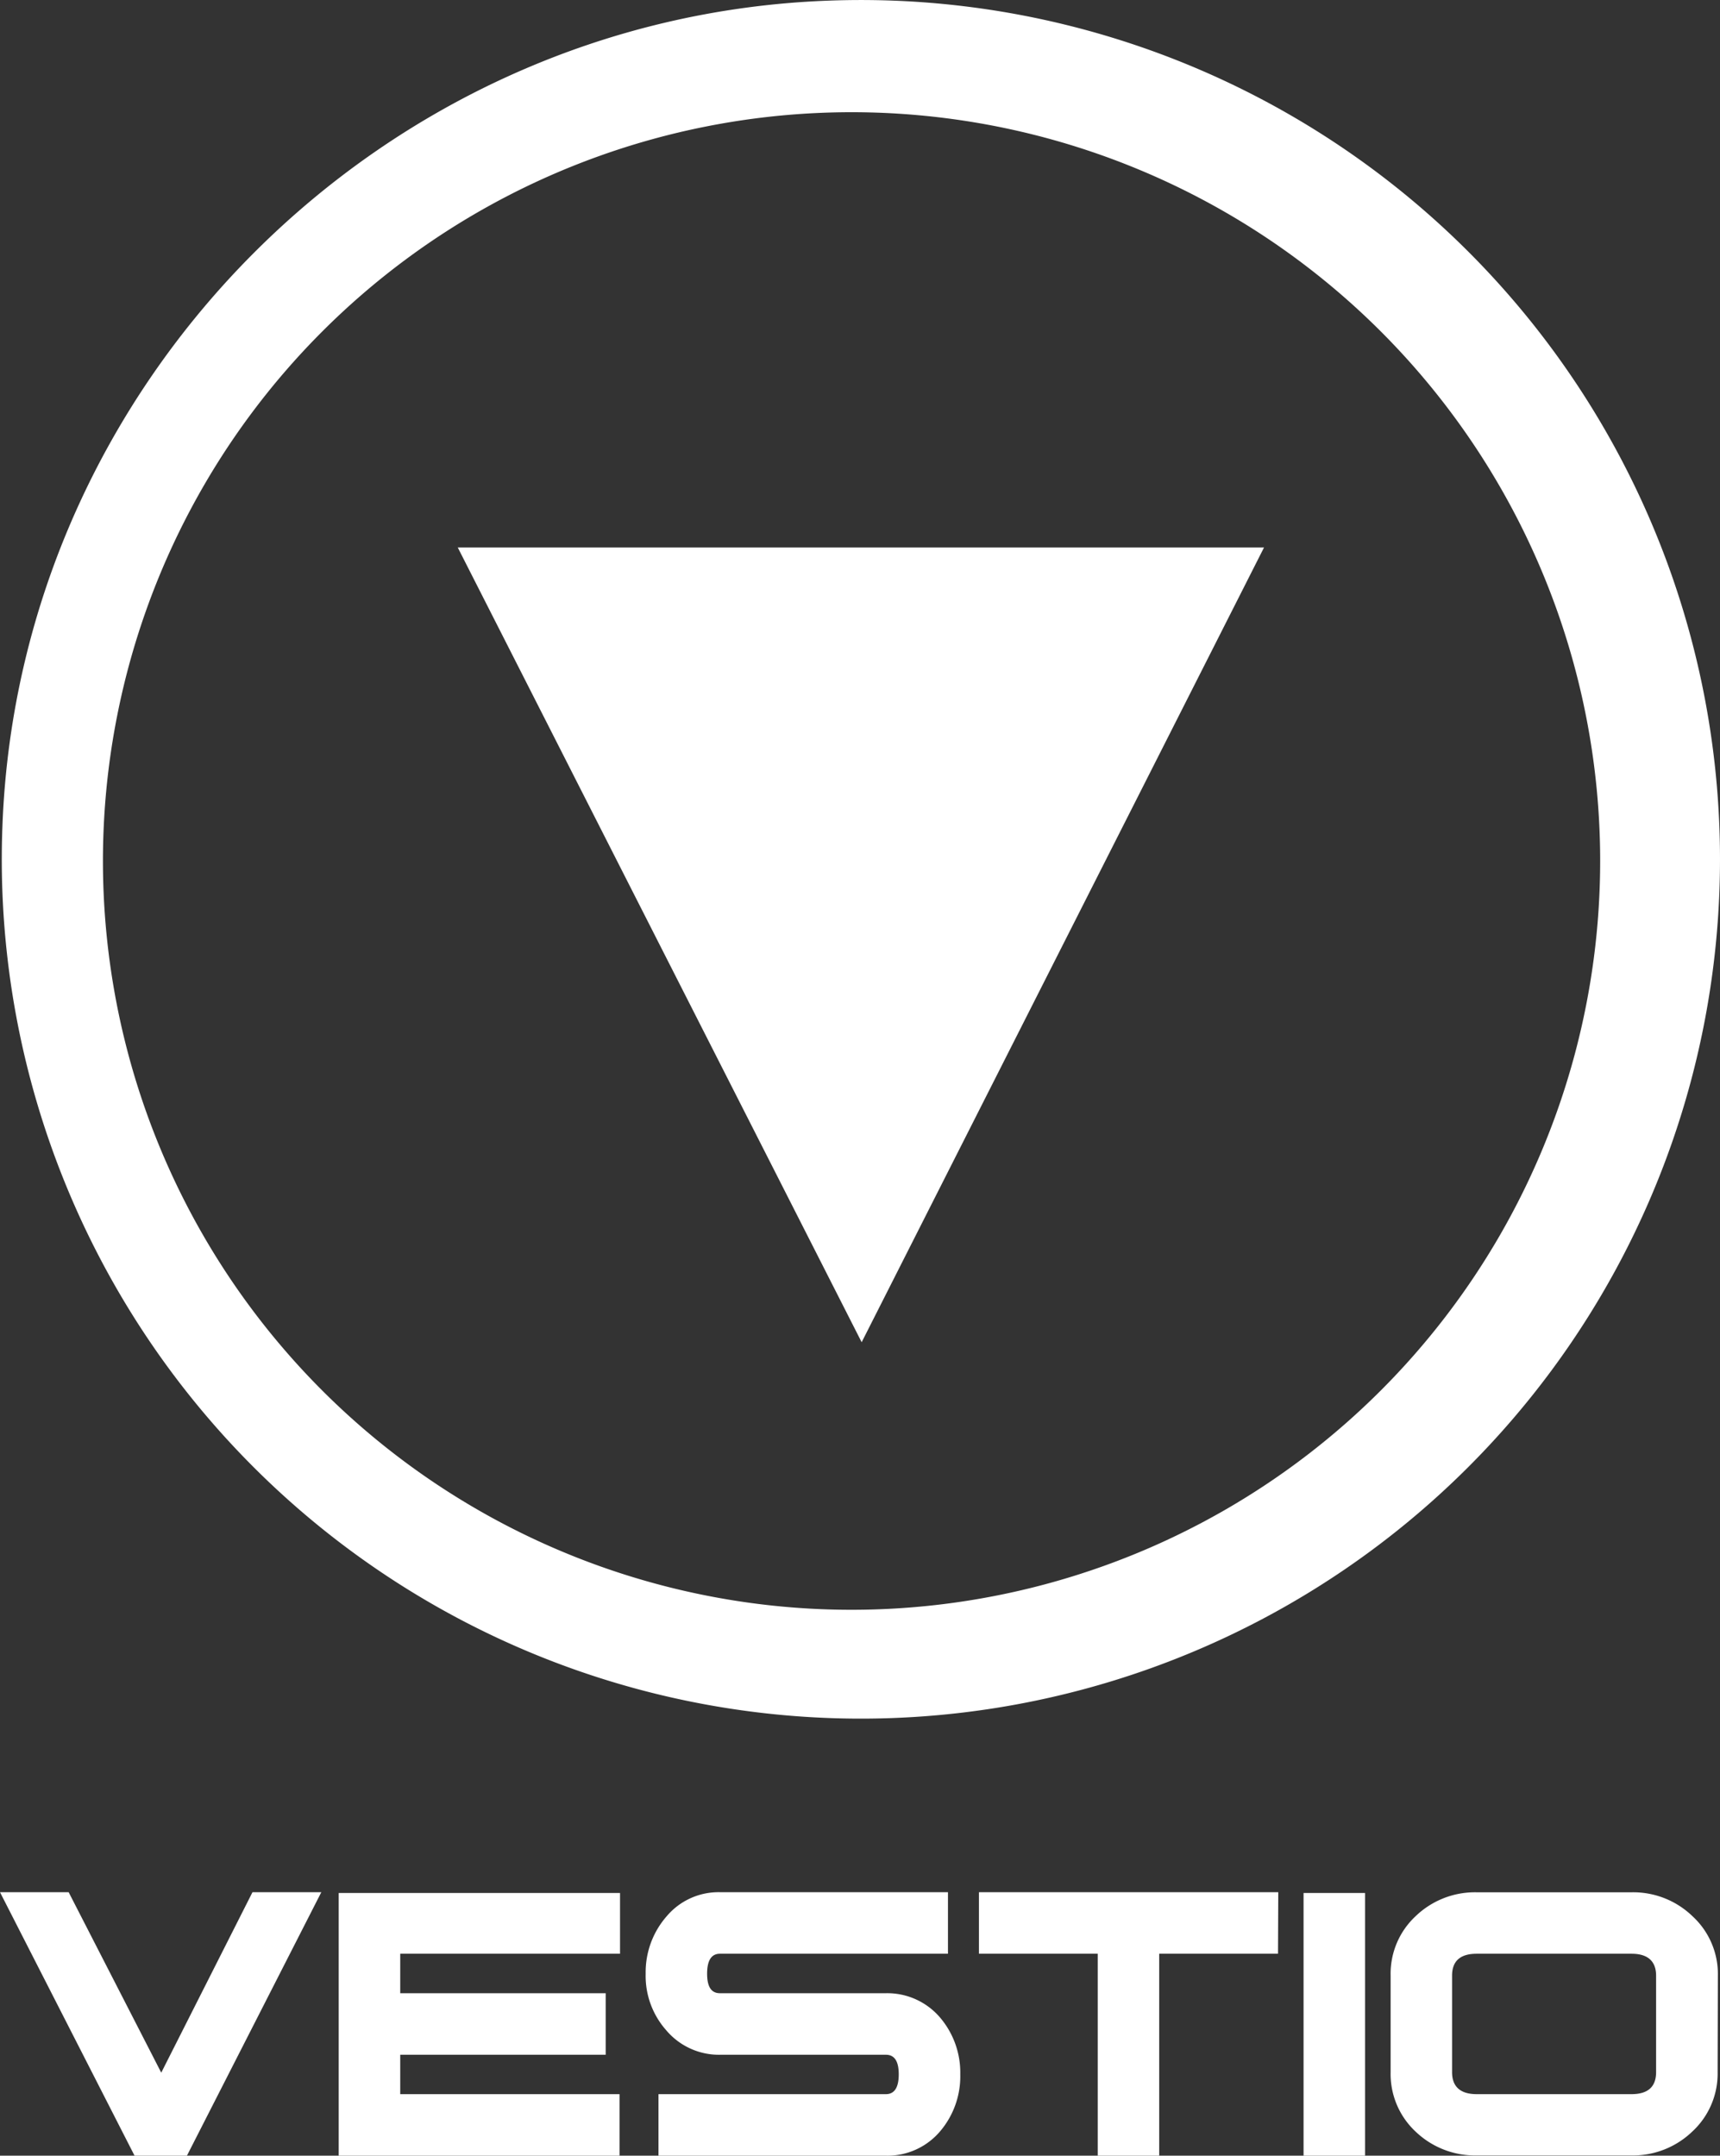
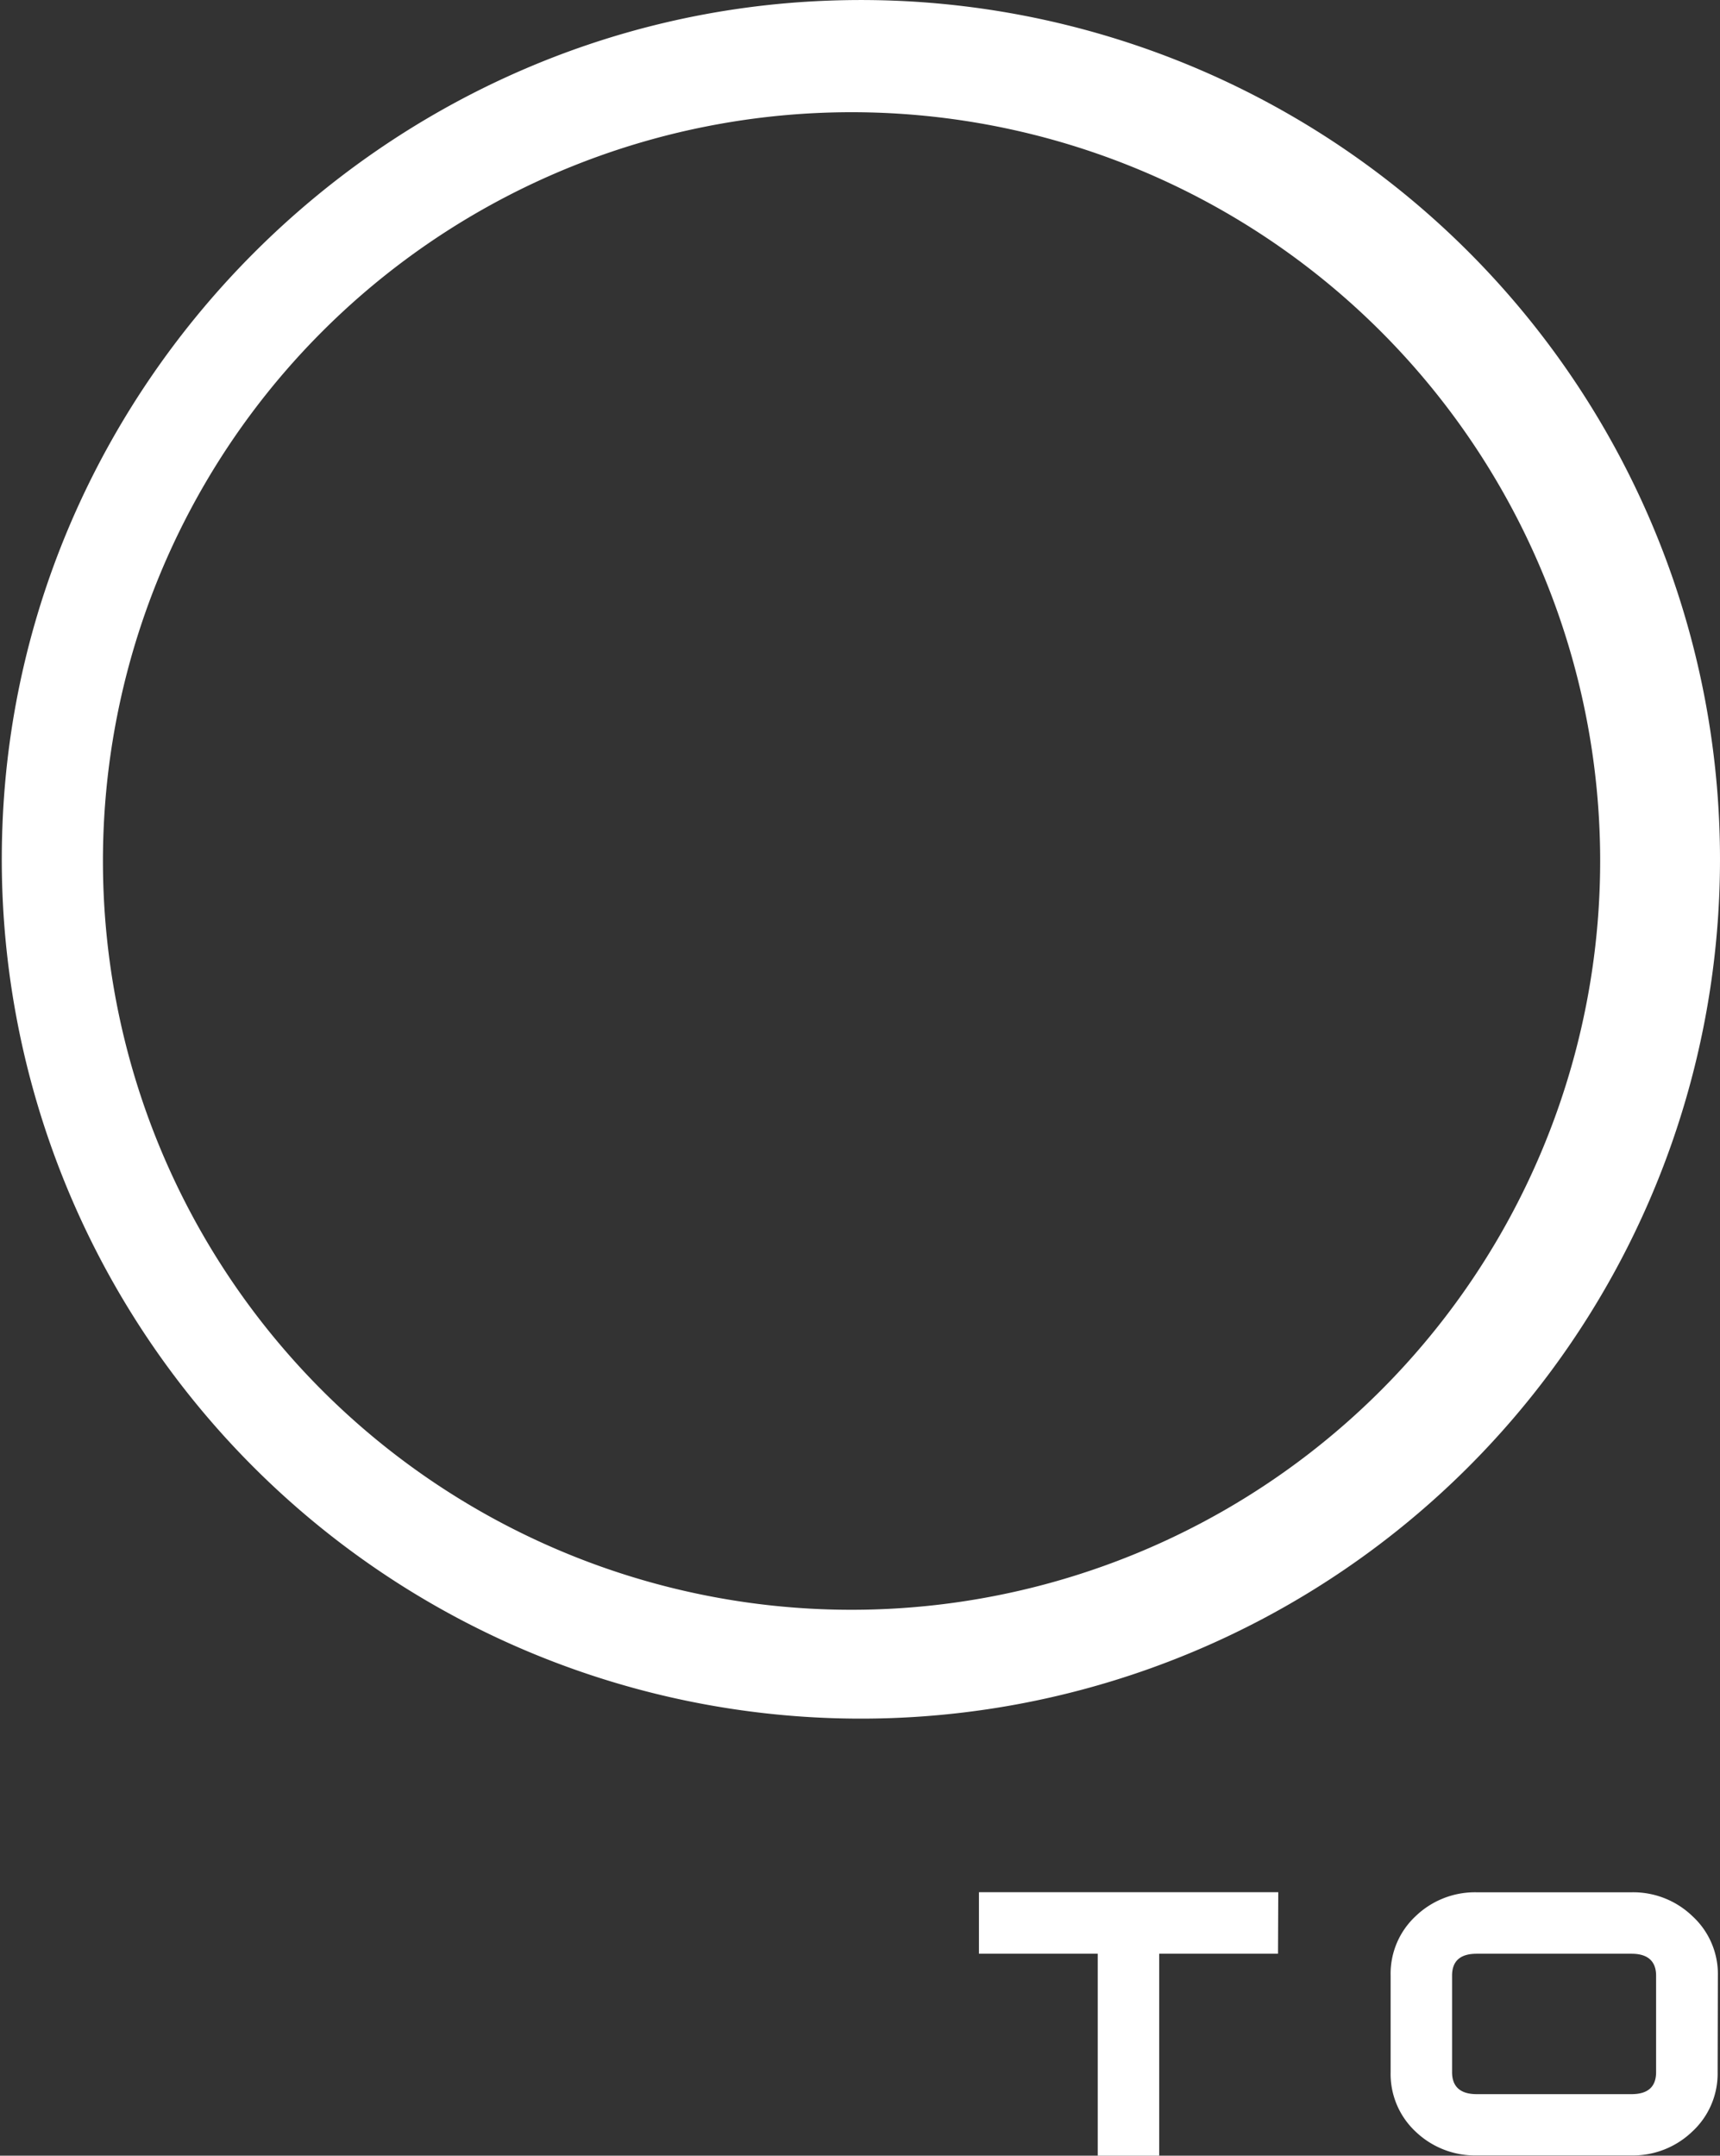
<svg xmlns="http://www.w3.org/2000/svg" viewBox="0 0 202.67 253.95">
  <rect x="0" y="0" width="202.67" height="253.95" fill="#333333" stroke="none" />
  <defs>
    <style>.cls-1{fill:#fff;}</style>
  </defs>
  <g id="Layer_2" data-name="Layer 2">
    <g id="Layer_1-2" data-name="Layer 1">
-       <path class="cls-1" d="M37.86,222.91,22,254H15.88L0,222.91H8.09L19,244.17l10.75-21.26Z" />
-       <path class="cls-1" d="M73.06,230.16H47.16v4.65H71.37v7.25H47.16v4.64H73V254H39.91v-31H73.06Z" />
-       <path class="cls-1" d="M113.15,244.37a10,10,0,0,1-2.36,6.69,8.13,8.13,0,0,1-6.4,2.89H77.59V246.7h26.8c1,0,1.51-.78,1.51-2.33s-.5-2.31-1.51-2.31H84.89a8.14,8.14,0,0,1-6.4-2.9,9.65,9.65,0,0,1-2.41-6.65,10,10,0,0,1,2.47-6.76,8,8,0,0,1,6.34-2.84H111.7v7.25H84.83c-1,0-1.51.78-1.51,2.35s.51,2.3,1.51,2.3h19.55a8.17,8.17,0,0,1,6.41,2.89A10,10,0,0,1,113.15,244.37Z" />
      <path class="cls-1" d="M150.59,230.16h-14V254h-7.24V230.16h-14v-7.25h35.27Z" />
-       <path class="cls-1" d="M160.85,254H153.6v-31h7.25Z" />
      <path class="cls-1" d="M202.39,244.12a9.29,9.29,0,0,1-3,7,10.09,10.09,0,0,1-7.18,2.8H174a10.12,10.12,0,0,1-7.19-2.8,9.28,9.28,0,0,1-2.95-7V232.73a9.25,9.25,0,0,1,2.95-7,10.08,10.08,0,0,1,7.19-2.81h18.24a10.06,10.06,0,0,1,7.18,2.81,9.26,9.26,0,0,1,3,7Zm-7.25,0V232.74c0-1.72-1-2.58-2.89-2.58H174c-1.94,0-2.9.86-2.9,2.58v11.37c0,1.73,1,2.59,2.9,2.59h18.24C194.17,246.7,195.14,245.84,195.14,244.11Z" />
      <path class="cls-1" d="M97.49.08C45.05,2.07,2.3,44.77.29,97.21A101.23,101.23,0,1,0,97.49.08Zm2.83,189.56a88.21,88.21,0,1,1,88.23-88.21A88.23,88.23,0,0,1,100.32,189.64Z" />
-       <polygon class="cls-1" points="101.53 158.12 53.94 64.5 148.94 64.5 101.53 158.12" />
    </g>
  </g>
</svg>